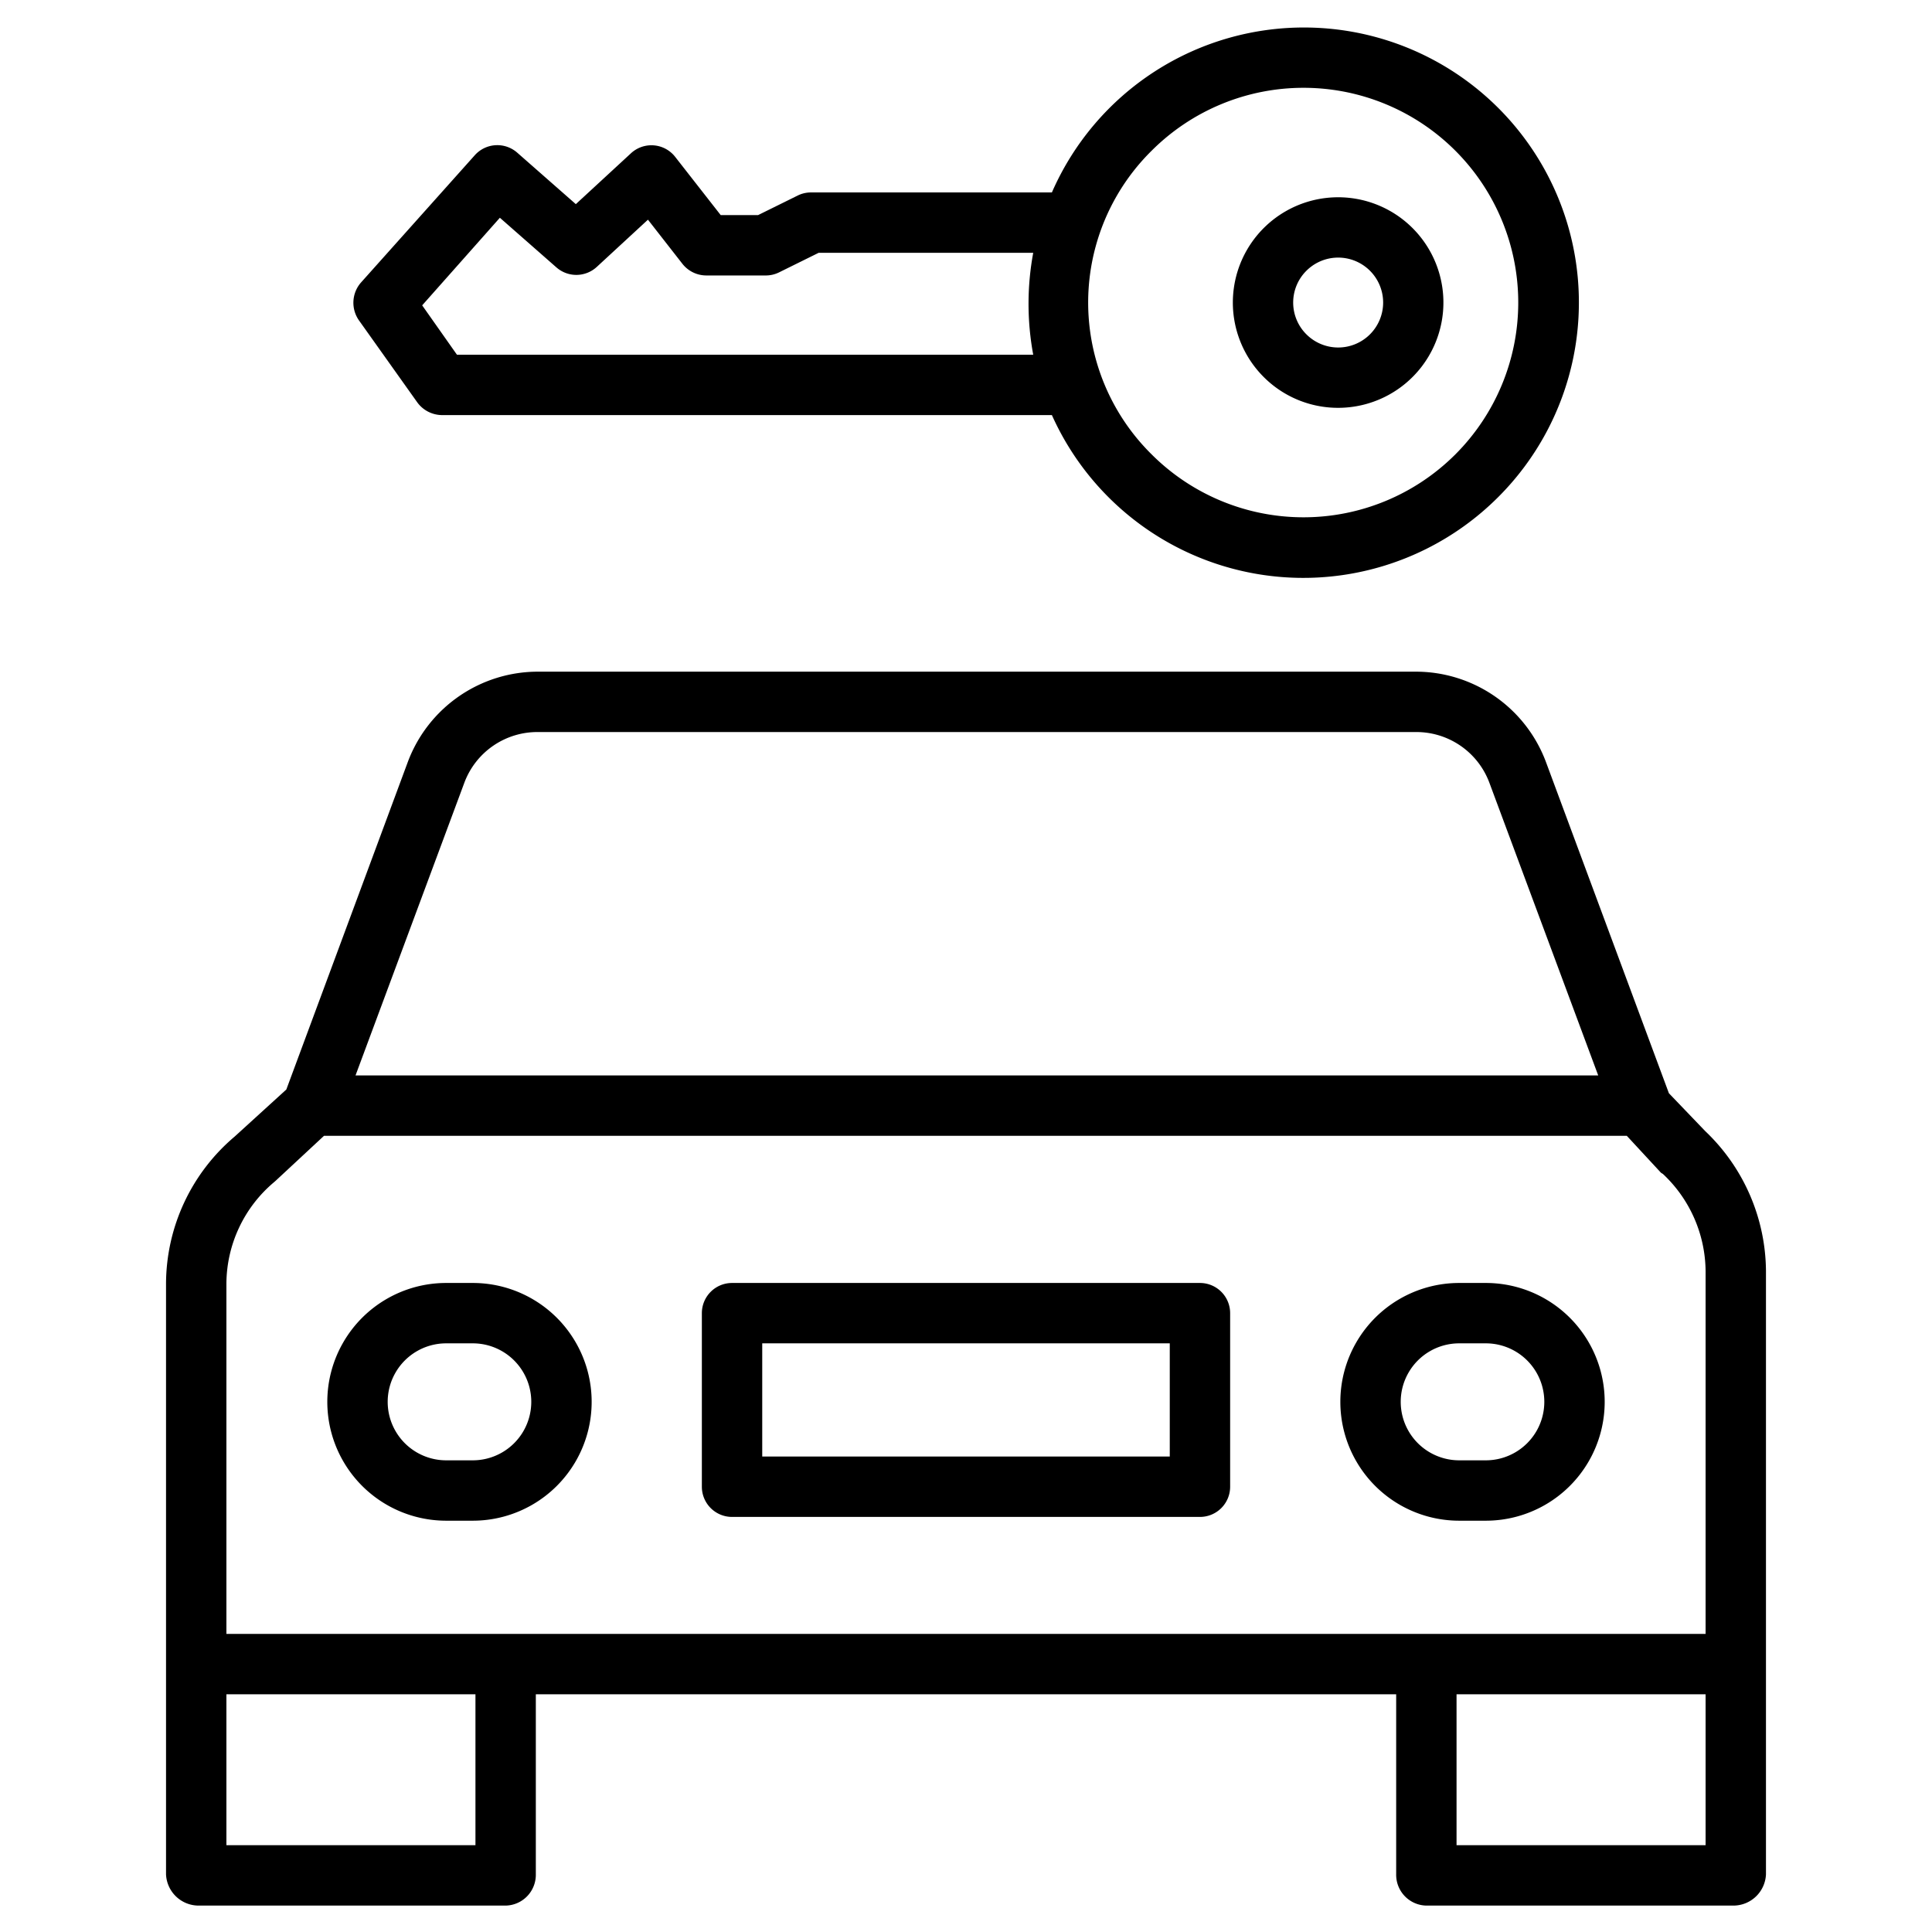
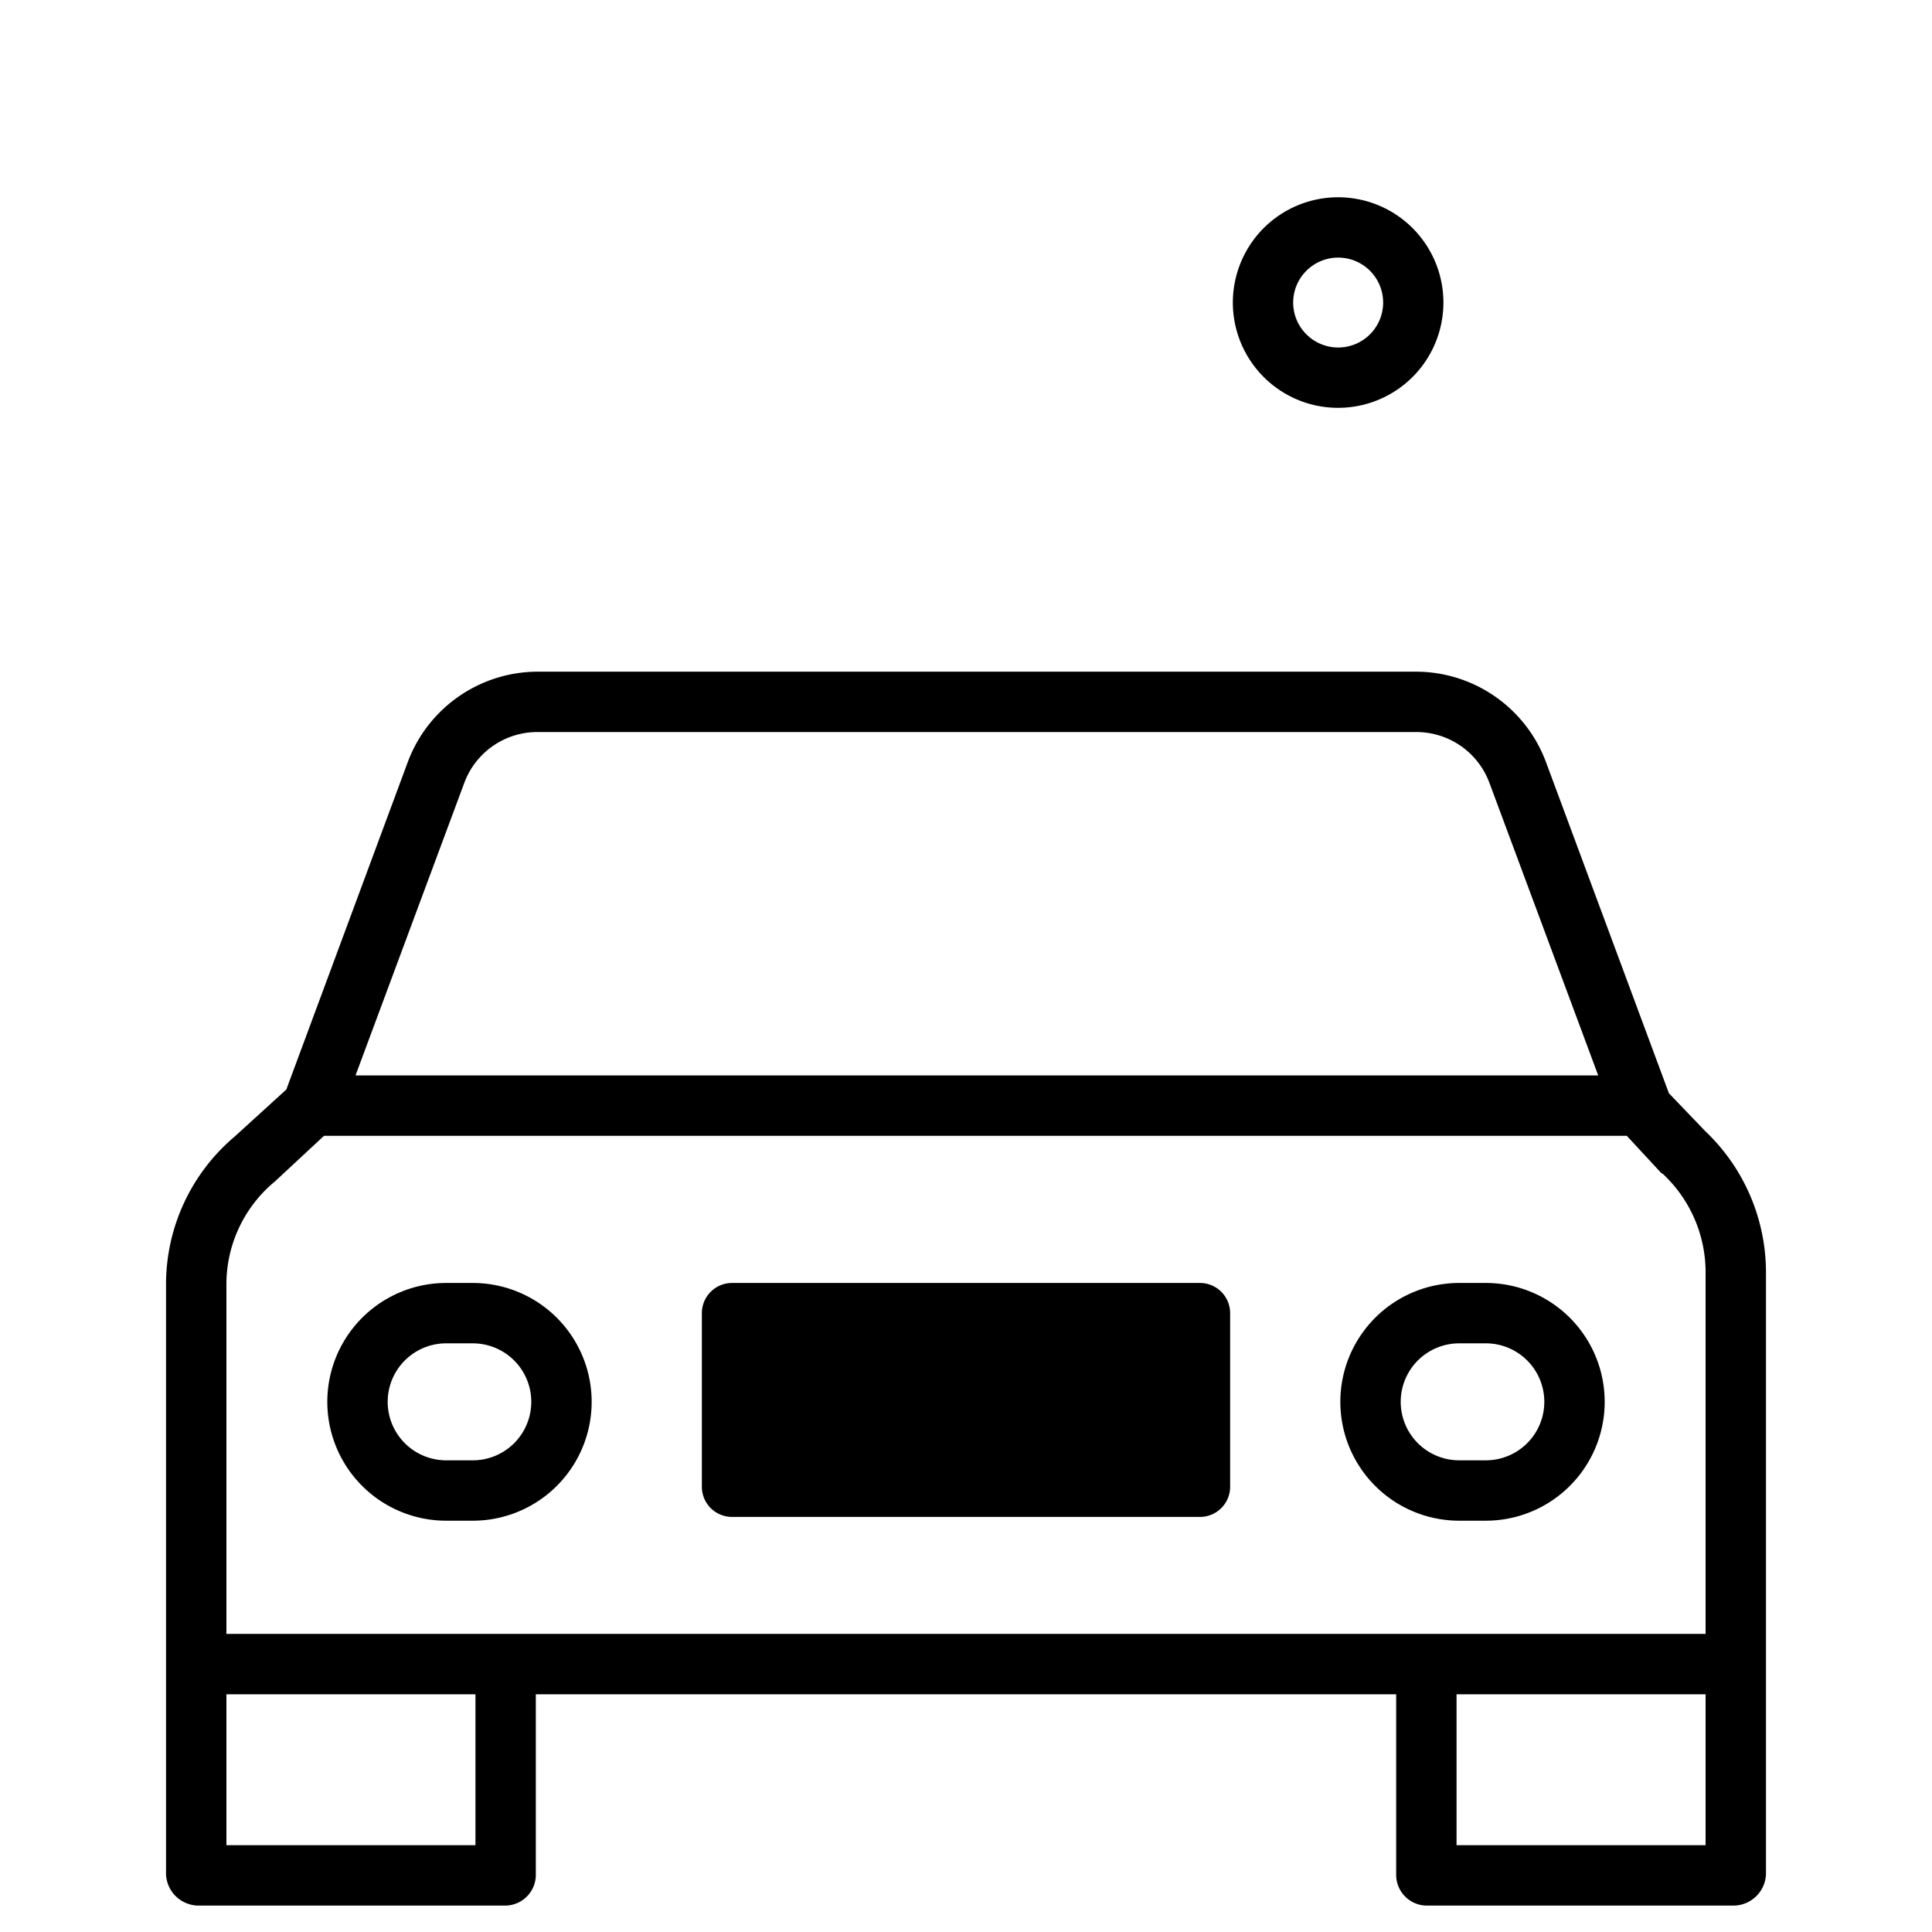
<svg xmlns="http://www.w3.org/2000/svg" data-name="Layer 1" viewBox="0 0 512 512">
  <path fill="currentColor" d="M442.275,289.72l-32.612-87.859A36.808,36.808,0,0,0,375.156,178H142.6A36.807,36.807,0,0,0,108.1,201.861L75.881,288.728,62.172,301.215A51.264,51.264,0,0,0,44,340.094V496.732A8.657,8.657,0,0,0,52.482,505h81.6A8.164,8.164,0,0,0,142,496.732V449H370v47.732A8.164,8.164,0,0,0,377.918,505h81.6A8.657,8.657,0,0,0,468,496.732V336.8a51.638,51.638,0,0,0-16.1-37.045ZM123.1,207.313A20.649,20.649,0,0,1,142.6,194H375.156a20.649,20.649,0,0,1,19.5,13.313L423.542,285H94.218ZM126,489H60V449h66Zm260,0V449h66v40Zm66-56H60V340.094a35.377,35.377,0,0,1,12.667-26.84c.093-.078.3-.266.393-.348L85.867,301H431.118l9.02,9.747c.113.12.47.291.59.4A35.7,35.7,0,0,1,452,336.8V433Z" />
  <path fill="currentColor" d="M125.294,340h-7.052a31.5,31.5,0,1,0,0,63h7.052a31.5,31.5,0,1,0,0-63Zm0,47h-7.052a15.5,15.5,0,1,1,0-31h7.052a15.5,15.5,0,1,1,0,31Z" />
  <path fill="currentColor" d="M393.758,340h-7.052a31.5,31.5,0,1,0,0,63h7.052a31.5,31.5,0,1,0,0-63Zm0,47h-7.052a15.5,15.5,0,1,1,0-31h7.052a15.5,15.5,0,1,1,0,31Z" />
-   <path fill="currentColor" d="M326,348a8,8,0,0,0-8-8H194a8,8,0,0,0-8,8v46a8,8,0,0,0,8,8H318a8,8,0,0,0,8-8Zm-16,38H202V356H310Z" />
+   <path fill="currentColor" d="M326,348a8,8,0,0,0-8-8H194a8,8,0,0,0-8,8v46a8,8,0,0,0,8,8H318a8,8,0,0,0,8-8ZH202V356H310Z" />
  <path fill="currentColor" d="M354.633,108.078A27.9,27.9,0,1,0,334.9,99.916,27.826,27.826,0,0,0,354.633,108.078ZM346.21,71.755a11.913,11.913,0,1,1,0,16.847A11.877,11.877,0,0,1,346.21,71.755Z" />
-   <path fill="currentColor" d="M110.466,106.467a8.182,8.182,0,0,0,6.51,3.533H278.762a73.011,73.011,0,0,0,118.232,21.78A72.876,72.876,0,1,0,278.762,51H215.057a7.934,7.934,0,0,0-3.578.78L200.908,57h-9.915L178.947,41.594a7.987,7.987,0,0,0-11.718-.991L152.6,54.1,137.07,40.457a8,8,0,0,0-11.243.677L95.687,74.847a8.131,8.131,0,0,0-.546,10.073ZM305.2,39.937a56.91,56.91,0,1,1,0,80.483A56.537,56.537,0,0,1,305.2,39.937ZM132.471,57.707l14.985,13.158a8,8,0,0,0,10.7-.133l13.557-12.514,9.1,11.651A8.07,8.07,0,0,0,187.1,73H202.8a7.934,7.934,0,0,0,3.578-.78L216.946,67h56.868a73.991,73.991,0,0,0,0,27H121.093l-9.211-13.079Z" />
</svg>